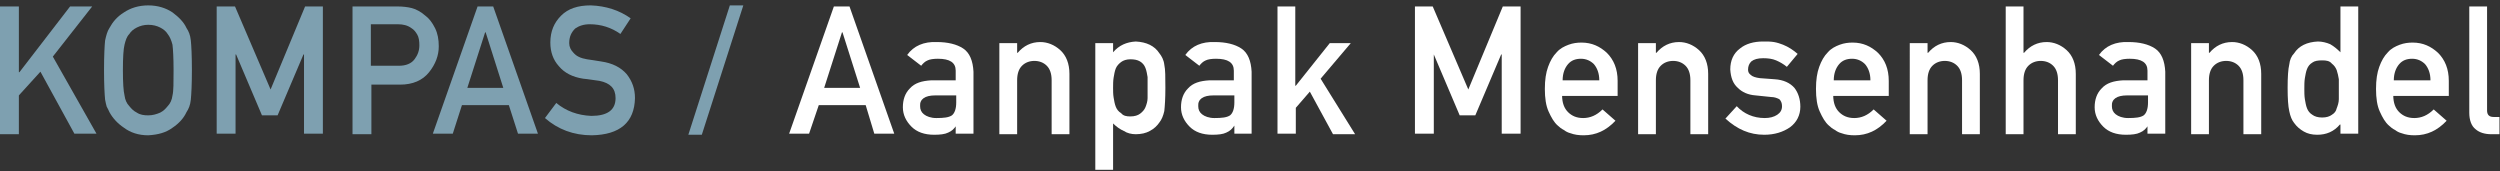
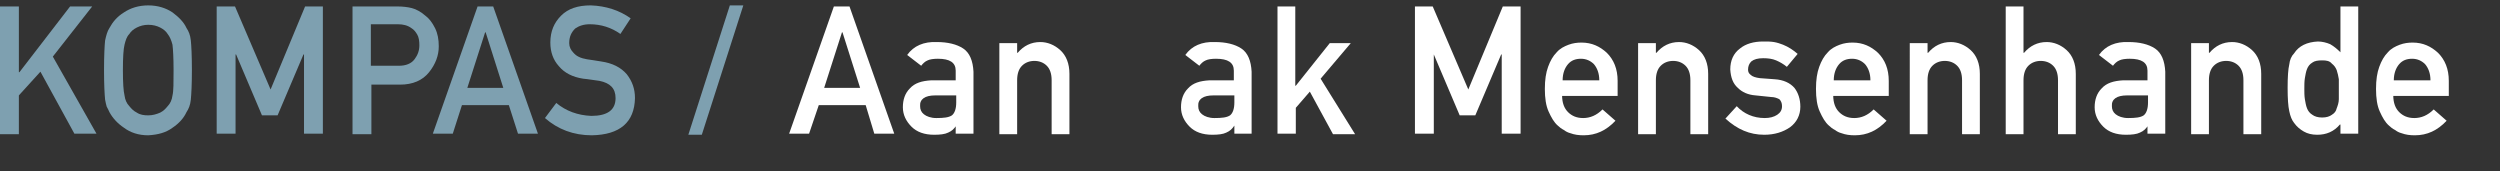
<svg xmlns="http://www.w3.org/2000/svg" version="1.1" id="Laag_2" x="0px" y="0px" viewBox="0 0 463.8 31.8" style="enable-background:new 0 0 463.8 31.8;" xml:space="preserve">
  <rect x="0" y="0" width="463.8" height="31.8" fill="#333333" stroke="none" />
  <style type="text/css">
	.st0{fill:#7EA0B0;}
	.st1{fill:#FFFFFF;}
</style>
  <g>
    <path class="st0" d="M0,1.2h3.5v12.2h0.1L13,1.2h4.1l-7.3,9.3l8.1,14.3h-4.1L7.5,13.3l-4,4.4v7.2H0V1.2z" />
    <path class="st0" d="M19.3,13c0-2.7,0.1-4.6,0.2-5.5c0.2-0.9,0.4-1.7,0.8-2.3c0.6-1.1,1.4-2.1,2.7-2.9C24.2,1.5,25.7,1,27.5,1   c1.8,0,3.3,0.5,4.5,1.3c1.2,0.9,2.1,1.8,2.6,2.9c0.4,0.6,0.7,1.3,0.8,2.3c0.1,0.9,0.2,2.8,0.2,5.5c0,2.7-0.1,4.5-0.2,5.5   c-0.1,1-0.4,1.7-0.8,2.3c-0.5,1.1-1.4,2.1-2.6,2.9c-1.2,0.9-2.7,1.3-4.5,1.4c-1.8,0-3.3-0.5-4.5-1.4c-1.2-0.8-2.1-1.8-2.7-2.9   c-0.2-0.4-0.3-0.7-0.5-1c-0.1-0.3-0.2-0.8-0.3-1.3C19.4,17.5,19.3,15.7,19.3,13z M22.8,13c0,2.3,0.1,3.9,0.3,4.7   c0.1,0.8,0.4,1.5,0.9,2c0.4,0.5,0.8,0.9,1.4,1.2c0.6,0.4,1.3,0.5,2.1,0.5c0.8,0,1.5-0.2,2.2-0.5c0.6-0.3,1-0.7,1.4-1.2   c0.5-0.5,0.8-1.2,0.9-2c0.2-0.8,0.2-2.4,0.2-4.7S32.1,9.1,32,8.3c-0.2-0.8-0.5-1.5-0.9-2c-0.3-0.5-0.8-0.9-1.4-1.2   c-0.6-0.3-1.3-0.5-2.2-0.5c-0.8,0-1.5,0.2-2.1,0.5c-0.6,0.3-1.1,0.7-1.4,1.2c-0.5,0.5-0.7,1.2-0.9,2C22.9,9.1,22.8,10.7,22.8,13z" />
    <path class="st0" d="M40.3,1.2h3.3l6.6,15.4l6.4-15.4h3.3v23.6h-3.5V10.1h-0.1l-4.8,11.3h-2.9l-4.8-11.3h-0.1v14.7h-3.5V1.2z" />
    <path class="st0" d="M65.5,1.2h8.3c0.9,0,1.8,0.1,2.6,0.3c0.8,0.2,1.7,0.7,2.5,1.4c0.7,0.5,1.3,1.3,1.8,2.3c0.5,1,0.7,2.1,0.7,3.4   c0,1.7-0.6,3.3-1.8,4.8c-1.2,1.5-3,2.3-5.4,2.3h-5.3v9.2h-3.5V1.2z M68.9,12.2h5.1c1.3,0,2.3-0.4,2.9-1.2c0.6-0.8,0.9-1.6,0.9-2.6   c0-0.8-0.1-1.5-0.4-2c-0.3-0.5-0.6-0.9-1.1-1.2c-0.7-0.5-1.5-0.7-2.5-0.7h-5V12.2z" />
    <path class="st0" d="M94.4,19.5h-8.7L84,24.8h-3.7l8.3-23.6h2.9l8.3,23.6h-3.7L94.4,19.5z M93.4,16.4L90.1,6H90l-3.3,10.3H93.4z" />
    <path class="st0" d="M103.2,19.1c1.8,1.5,4,2.3,6.5,2.4c3,0,4.5-1.1,4.5-3.3c0-1.8-1-2.8-3-3.2c-0.9-0.1-1.9-0.3-3-0.4   c-2-0.3-3.5-1.1-4.5-2.3c-1.1-1.2-1.6-2.7-1.6-4.4c0-2.1,0.7-3.7,2-5c1.3-1.3,3.1-1.9,5.5-1.9c2.8,0.1,5.3,0.9,7.4,2.4l-1.9,2.9   c-1.7-1.2-3.6-1.8-5.7-1.8c-1.1,0-2,0.3-2.7,0.8C106,6,105.6,6.8,105.6,8c0,0.7,0.3,1.3,0.8,1.8c0.5,0.6,1.3,1,2.5,1.2   c0.6,0.1,1.5,0.2,2.6,0.4c2.1,0.3,3.7,1.1,4.8,2.4c1,1.3,1.5,2.7,1.5,4.4c-0.1,4.5-2.8,6.8-8,6.9c-3.4,0-6.3-1.1-8.7-3.2   L103.2,19.1z" />
    <path class="st0" d="M135.4,1h2.5l-7.7,24h-2.5L135.4,1z" />
    <path class="st1" d="M160.6,19.5h-8.7l-1.8,5.3h-3.7l8.3-23.6h2.9l8.3,23.6h-3.7L160.6,19.5z M159.6,16.4L156.3,6h-0.1l-3.3,10.3   H159.6z" />
    <path class="st1" d="M177.4,23.3L177.4,23.3c-0.4,0.6-0.8,1-1.5,1.3c-0.6,0.3-1.5,0.4-2.6,0.4c-1.8,0-3.2-0.5-4.2-1.5   c-1-1-1.6-2.2-1.6-3.6c0-1.4,0.4-2.6,1.3-3.5c0.9-1,2.2-1.4,4-1.5h4.5v-1.8c0-1.5-1.1-2.2-3.3-2.2c-0.8,0-1.5,0.1-1.9,0.3   c-0.5,0.2-0.9,0.6-1.2,1l-2.6-2c1.2-1.7,3.1-2.5,5.5-2.4c2,0,3.7,0.4,4.9,1.2c1.2,0.8,1.8,2.3,1.9,4.3v11.5h-3.3V23.3z M177.4,17.7   h-3.9c-1.9,0-2.9,0.7-2.8,2c0,0.6,0.2,1.1,0.7,1.5c0.5,0.4,1.3,0.7,2.3,0.7c1.4,0,2.3-0.1,2.9-0.5c0.5-0.4,0.8-1.2,0.8-2.4V17.7z" />
    <path class="st1" d="M185.4,8h3.3v1.8h0.1c1.1-1.3,2.5-2,4.2-2c1.3,0,2.6,0.5,3.7,1.5c1.1,1,1.7,2.5,1.7,4.4v11.2h-3.3v-10   c0-1.2-0.3-2.1-0.9-2.7c-0.6-0.6-1.4-0.9-2.3-0.9c-0.9,0-1.7,0.3-2.3,0.9c-0.6,0.6-0.9,1.5-0.9,2.7v10h-3.3V8z" />
-     <path class="st1" d="M203.2,8h3.3v1.7c1.1-1.3,2.5-1.9,4.2-2c2,0.1,3.5,0.8,4.4,2.2c0.4,0.5,0.8,1.2,0.9,2.1   c0.2,0.9,0.2,2.3,0.2,4.3c0,2-0.1,3.4-0.2,4.3c-0.2,0.9-0.5,1.6-0.9,2.1c-0.4,0.6-1,1.2-1.8,1.6c-0.7,0.4-1.6,0.6-2.6,0.6   c-0.8,0-1.6-0.2-2.2-0.6c-0.7-0.3-1.4-0.8-2-1.4v8.6h-3.3V8z M209.7,21.6c0.8,0,1.4-0.2,1.8-0.5c0.4-0.3,0.8-0.7,1-1.2   c0.2-0.5,0.4-1.1,0.4-1.7c0-0.6,0-1.2,0-1.9c0-0.7,0-1.3,0-2c-0.1-0.6-0.2-1.2-0.4-1.7c-0.2-0.5-0.5-0.9-1-1.2   c-0.5-0.3-1.1-0.4-1.8-0.4c-0.7,0-1.3,0.2-1.7,0.5c-0.4,0.3-0.8,0.7-1,1.2c-0.2,0.5-0.3,1.1-0.4,1.7c-0.1,0.6-0.1,1.3-0.1,1.9   c0,0.6,0,1.2,0.1,1.8c0.1,0.6,0.2,1.2,0.4,1.7c0.2,0.5,0.5,0.9,1,1.2C208.4,21.5,209,21.6,209.7,21.6z" />
    <path class="st1" d="M229,23.3L229,23.3c-0.4,0.6-0.8,1-1.5,1.3c-0.6,0.3-1.5,0.4-2.6,0.4c-1.8,0-3.2-0.5-4.2-1.5   c-1-1-1.6-2.2-1.6-3.6c0-1.4,0.4-2.6,1.3-3.5c0.9-1,2.2-1.4,4-1.5h4.5v-1.8c0-1.5-1.1-2.2-3.3-2.2c-0.8,0-1.5,0.1-1.9,0.3   c-0.5,0.2-0.9,0.6-1.2,1l-2.6-2c1.2-1.7,3.1-2.5,5.5-2.4c2,0,3.7,0.4,4.9,1.2c1.2,0.8,1.8,2.3,1.9,4.3v11.5H229V23.3z M229,17.7   h-3.9c-1.9,0-2.9,0.7-2.8,2c0,0.6,0.2,1.1,0.7,1.5c0.5,0.4,1.3,0.7,2.3,0.7c1.4,0,2.3-0.1,2.9-0.5c0.5-0.4,0.8-1.2,0.8-2.4V17.7z" />
    <path class="st1" d="M237,1.2h3.3v14.7h0.1l6.3-7.9h3.9l-5.6,6.6l6.4,10.3h-4.1l-4.3-7.9l-2.6,3v4.8H237V1.2z" />
    <path class="st1" d="M262.5,1.2h3.3l6.6,15.4l6.4-15.4h3.3v23.6h-3.5V10.1h-0.1l-4.8,11.3h-2.9L266,10.1H266v14.7h-3.5V1.2z" />
    <path class="st1" d="M289.8,17.7c0,1.4,0.4,2.4,1.1,3.1c0.7,0.7,1.6,1.1,2.8,1.1c1.3,0,2.5-0.5,3.6-1.6l2.4,2.1   c-1.7,1.8-3.6,2.7-5.9,2.7c-0.9,0-1.7-0.1-2.5-0.4c-0.4-0.1-0.8-0.3-1.2-0.6c-0.4-0.2-0.8-0.5-1.1-0.8c-0.7-0.6-1.2-1.5-1.7-2.6   c-0.5-1.1-0.7-2.5-0.7-4.2c0-1.7,0.2-3,0.6-4.1c0.4-1.1,0.9-2,1.6-2.7c0.6-0.7,1.4-1.1,2.2-1.4c0.8-0.3,1.6-0.4,2.4-0.4   c1.9,0,3.4,0.7,4.7,1.9c1.3,1.3,2,3,2,5.2v2.8H289.8z M296.7,14.9c0-1.3-0.4-2.3-1-3c-0.6-0.6-1.4-1-2.4-1s-1.8,0.3-2.4,1   c-0.6,0.7-1,1.7-1,3H296.7z" />
    <path class="st1" d="M303.9,8h3.3v1.8h0.1c1.1-1.3,2.5-2,4.2-2c1.3,0,2.6,0.5,3.7,1.5c1.1,1,1.7,2.5,1.7,4.4v11.2h-3.3v-10   c0-1.2-0.3-2.1-0.9-2.7c-0.6-0.6-1.4-0.9-2.3-0.9c-0.9,0-1.7,0.3-2.3,0.9c-0.6,0.6-0.9,1.5-0.9,2.7v10h-3.3V8z" />
    <path class="st1" d="M322.2,19.7c1.3,1.4,3.1,2.2,5.2,2.2c0.9,0,1.7-0.2,2.3-0.6s0.9-0.9,0.9-1.6c0-0.6-0.2-1-0.5-1.3   c-0.4-0.2-0.9-0.4-1.5-0.4l-2.9-0.3c-1.4-0.1-2.5-0.6-3.3-1.4c-0.9-0.8-1.3-1.9-1.4-3.4c0-1.7,0.6-3,1.8-3.9   c1.1-0.9,2.6-1.3,4.3-1.3c0.8,0,1.4,0,2,0.1c0.6,0.1,1.2,0.3,1.7,0.5c1,0.4,1.9,1,2.7,1.7l-2,2.4c-0.6-0.5-1.3-0.9-2-1.2   c-0.7-0.3-1.5-0.4-2.4-0.4c-1,0-1.7,0.2-2.2,0.6c-0.4,0.4-0.6,0.9-0.6,1.5c0,0.4,0.1,0.7,0.5,1c0.3,0.3,0.9,0.5,1.7,0.6l2.7,0.2   c1.7,0.1,2.9,0.7,3.7,1.6c0.7,0.9,1.1,2.1,1.1,3.5c0,1.6-0.7,2.9-1.9,3.8c-1.3,0.9-2.9,1.4-4.8,1.4c-2.7,0-5-1-7.2-3L322.2,19.7z" />
    <path class="st1" d="M340.1,17.7c0,1.4,0.4,2.4,1.1,3.1c0.7,0.7,1.6,1.1,2.8,1.1c1.3,0,2.5-0.5,3.6-1.6l2.4,2.1   c-1.7,1.8-3.6,2.7-5.9,2.7c-0.9,0-1.7-0.1-2.5-0.4c-0.4-0.1-0.8-0.3-1.2-0.6c-0.4-0.2-0.8-0.5-1.1-0.8c-0.7-0.6-1.2-1.5-1.7-2.6   c-0.5-1.1-0.7-2.5-0.7-4.2c0-1.7,0.2-3,0.6-4.1c0.4-1.1,0.9-2,1.6-2.7c0.6-0.7,1.4-1.1,2.2-1.4c0.8-0.3,1.6-0.4,2.4-0.4   c1.9,0,3.4,0.7,4.7,1.9c1.3,1.3,2,3,2,5.2v2.8H340.1z M347,14.9c0-1.3-0.4-2.3-1-3c-0.6-0.6-1.4-1-2.4-1s-1.8,0.3-2.4,1   c-0.6,0.7-1,1.7-1,3H347z" />
    <path class="st1" d="M354.3,8h3.3v1.8h0.1c1.1-1.3,2.5-2,4.2-2c1.3,0,2.6,0.5,3.7,1.5c1.1,1,1.7,2.5,1.7,4.4v11.2H364v-10   c0-1.2-0.3-2.1-0.9-2.7c-0.6-0.6-1.4-0.9-2.3-0.9c-0.9,0-1.7,0.3-2.3,0.9c-0.6,0.6-0.9,1.5-0.9,2.7v10h-3.3V8z" />
    <path class="st1" d="M372.1,1.2h3.3v8.6h0.1c1.1-1.3,2.5-2,4.2-2c1.3,0,2.6,0.5,3.7,1.5c1.1,1,1.7,2.5,1.7,4.4v11.2h-3.3v-10   c0-1.2-0.3-2.1-0.9-2.7c-0.6-0.6-1.4-0.9-2.3-0.9c-0.9,0-1.7,0.3-2.3,0.9c-0.6,0.6-0.9,1.5-0.9,2.7v10h-3.3V1.2z" />
    <path class="st1" d="M398.5,23.3L398.5,23.3c-0.4,0.6-0.8,1-1.5,1.3c-0.6,0.3-1.5,0.4-2.6,0.4c-1.8,0-3.2-0.5-4.2-1.5   c-1-1-1.6-2.2-1.6-3.6c0-1.4,0.4-2.6,1.3-3.5c0.9-1,2.2-1.4,4-1.5h4.5v-1.8c0-1.5-1.1-2.2-3.3-2.2c-0.8,0-1.5,0.1-1.9,0.3   c-0.5,0.2-0.9,0.6-1.2,1l-2.6-2c1.2-1.7,3.1-2.5,5.5-2.4c2,0,3.7,0.4,4.9,1.2c1.2,0.8,1.8,2.3,1.9,4.3v11.5h-3.3V23.3z M398.5,17.7   h-3.9c-1.9,0-2.9,0.7-2.8,2c0,0.6,0.2,1.1,0.7,1.5c0.5,0.4,1.3,0.7,2.3,0.7c1.4,0,2.3-0.1,2.9-0.5c0.5-0.4,0.8-1.2,0.8-2.4V17.7z" />
    <path class="st1" d="M406.5,8h3.3v1.8h0.1c1.1-1.3,2.5-2,4.2-2c1.3,0,2.6,0.5,3.7,1.5c1.1,1,1.7,2.5,1.7,4.4v11.2h-3.3v-10   c0-1.2-0.3-2.1-0.9-2.7c-0.6-0.6-1.4-0.9-2.3-0.9c-0.9,0-1.7,0.3-2.3,0.9c-0.6,0.6-0.9,1.5-0.9,2.7v10h-3.3V8z" />
    <path class="st1" d="M434.1,23.1c-1.1,1.3-2.5,1.9-4.2,1.9c-1,0-1.8-0.2-2.5-0.6c-0.7-0.4-1.3-0.9-1.8-1.6   c-0.4-0.5-0.7-1.2-0.9-2.2c-0.2-0.9-0.3-2.3-0.3-4.3c0-2,0.1-3.5,0.3-4.3c0.1-0.9,0.4-1.6,0.9-2.1c0.9-1.4,2.4-2.1,4.4-2.2   c0.8,0,1.6,0.2,2.3,0.5c0.7,0.4,1.3,0.9,1.9,1.5V1.2h3.3v23.6h-3.3V23.1z M430.8,11.2c-0.8,0-1.4,0.1-1.8,0.4   c-0.5,0.3-0.8,0.7-1,1.2c-0.2,0.5-0.3,1.1-0.4,1.7c-0.1,0.6-0.1,1.3-0.1,2c0,0.6,0,1.3,0.1,1.9c0.1,0.6,0.2,1.2,0.4,1.7   c0.2,0.5,0.5,0.9,1,1.2c0.4,0.3,1,0.5,1.8,0.5s1.4-0.2,1.8-0.5c0.5-0.3,0.8-0.7,0.9-1.2c0.2-0.5,0.4-1.1,0.4-1.7c0-0.6,0-1.2,0-1.8   c0-0.6,0-1.3,0-1.9c-0.1-0.6-0.2-1.1-0.4-1.7c-0.2-0.5-0.5-0.9-0.9-1.2C432.2,11.3,431.6,11.2,430.8,11.2z" />
    <path class="st1" d="M444,17.7c0,1.4,0.4,2.4,1.1,3.1c0.7,0.7,1.6,1.1,2.8,1.1c1.3,0,2.5-0.5,3.6-1.6l2.4,2.1   c-1.7,1.8-3.6,2.7-5.9,2.7c-0.9,0-1.7-0.1-2.5-0.4c-0.4-0.1-0.8-0.3-1.2-0.6c-0.4-0.2-0.8-0.5-1.1-0.8c-0.7-0.6-1.2-1.5-1.7-2.6   c-0.5-1.1-0.7-2.5-0.7-4.2c0-1.7,0.2-3,0.6-4.1c0.4-1.1,0.9-2,1.6-2.7c0.6-0.7,1.4-1.1,2.2-1.4c0.8-0.3,1.6-0.4,2.4-0.4   c1.9,0,3.4,0.7,4.7,1.9c1.3,1.3,2,3,2,5.2v2.8H444z M450.9,14.9c0-1.3-0.4-2.3-1-3c-0.6-0.6-1.4-1-2.4-1s-1.8,0.3-2.4,1   c-0.6,0.7-1,1.7-1,3H450.9z" />
-     <path class="st1" d="M458.1,1.2h3.3v19.3c0,0.8,0.4,1.2,1.2,1.2h1.1v3.2h-1.5c-1.2,0-2.2-0.3-2.9-0.9c-0.8-0.6-1.2-1.7-1.2-3.1V1.2   z" />
  </g>
</svg>